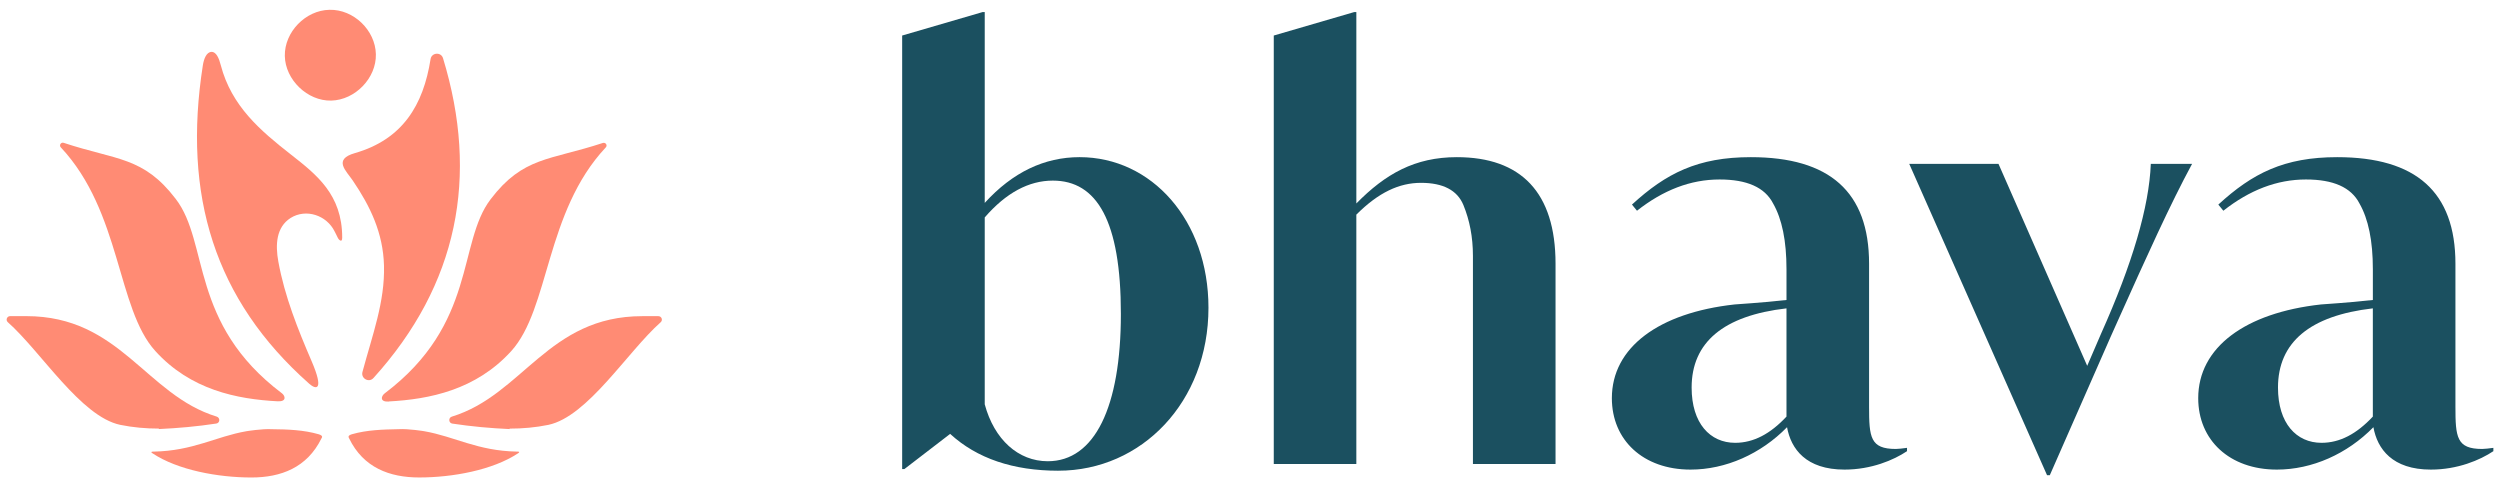
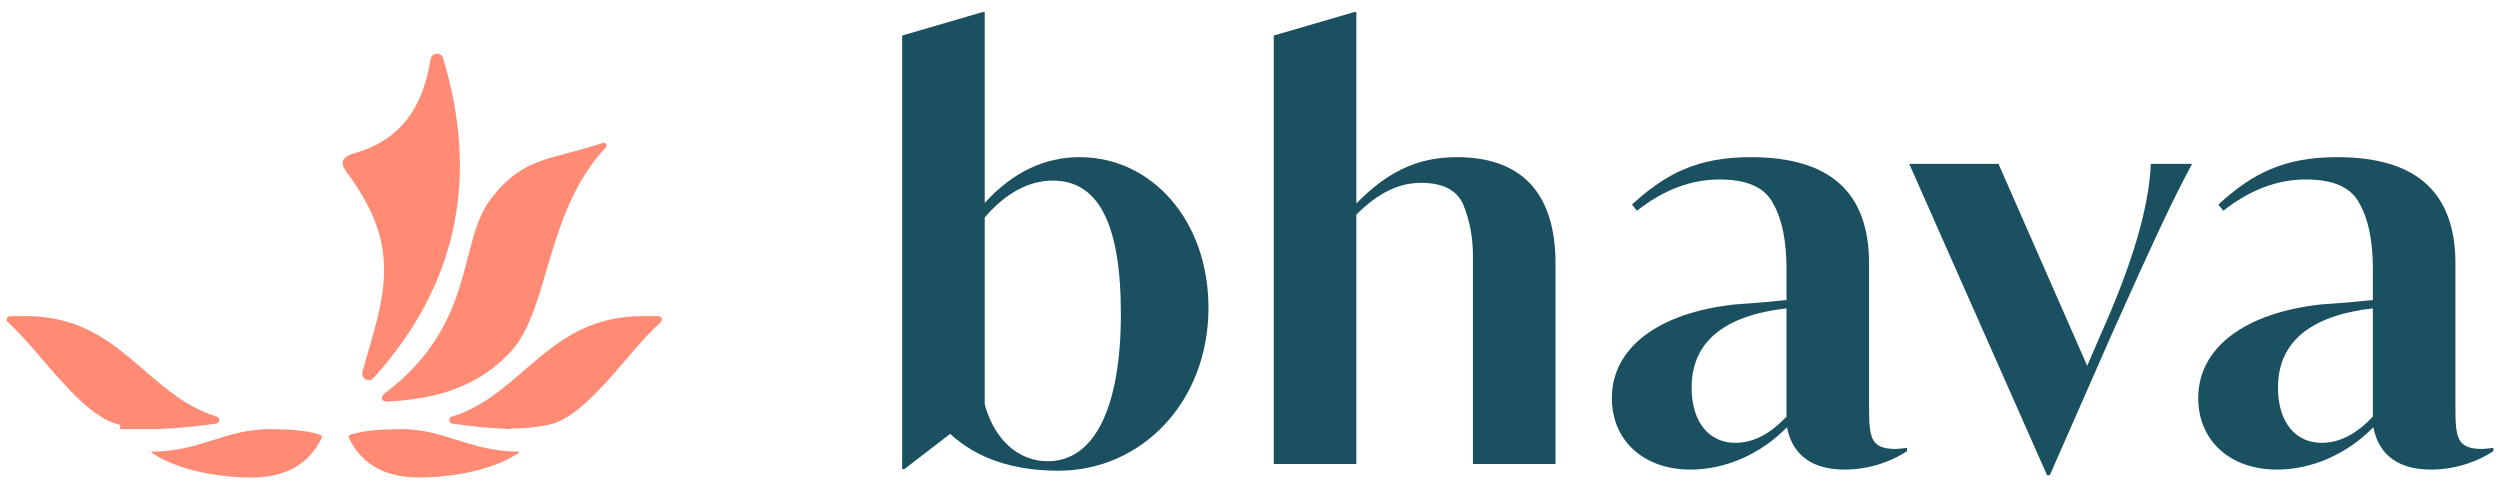
<svg xmlns="http://www.w3.org/2000/svg" width="236" height="46" viewBox="0 0 236 46" fill="none">
-   <path d="M26.601 37.118C17.881 30.54 19.764 22.925 16.598 18.791C13.528 14.765 11.031 15.147 6.009 13.482C5.75 13.4 5.559 13.714 5.735 13.906C11.453 20.006 11.017 29.122 14.661 33.135C17.991 36.806 22.358 37.68 26.219 37.883C27.065 37.924 26.957 37.379 26.588 37.105L26.601 37.118Z" fill="#FF8B74" />
-   <path d="M15.001 40.502C16.815 40.42 18.63 40.256 20.419 39.983C20.773 39.928 20.801 39.438 20.459 39.328C13.758 37.28 11.356 29.843 2.486 29.843H0.958C0.657 29.843 0.508 30.212 0.739 30.416C3.879 33.2 7.617 39.314 11.343 40.105C12.544 40.35 13.773 40.459 15.001 40.459V40.499V40.502Z" fill="#FF8B74" />
+   <path d="M15.001 40.502C16.815 40.42 18.63 40.256 20.419 39.983C20.773 39.928 20.801 39.438 20.459 39.328C13.758 37.28 11.356 29.843 2.486 29.843H0.958C0.657 29.843 0.508 30.212 0.739 30.416C3.879 33.2 7.617 39.314 11.343 40.105V40.499V40.502Z" fill="#FF8B74" />
  <path d="M36.699 37.897C40.547 37.691 44.914 36.818 48.257 33.148C51.901 29.135 51.465 20.02 57.182 13.919C57.373 13.728 57.182 13.415 56.909 13.495C51.887 15.147 49.389 14.778 46.319 18.804C43.167 22.925 45.037 30.553 36.317 37.132C35.963 37.405 35.84 37.95 36.686 37.91L36.699 37.897Z" fill="#FF8B74" />
  <path d="M23.257 40.708C20.364 41.212 18.235 42.563 14.51 42.632C14.402 42.632 14.141 42.632 14.402 42.796C16.789 44.379 20.584 45.075 23.736 45.075C26.52 45.075 28.989 44.146 30.342 41.39C30.397 41.295 30.532 41.131 30.083 40.994C28.664 40.585 27.162 40.53 25.675 40.517C24.734 40.462 23.26 40.708 23.26 40.708H23.257Z" fill="#FF8B74" />
  <path d="M37.627 40.515C36.153 40.543 34.652 40.583 33.219 40.992C32.77 41.129 32.919 41.293 32.961 41.389C34.298 44.145 36.781 45.073 39.566 45.073C42.719 45.073 46.512 44.378 48.901 42.794C49.159 42.617 48.901 42.631 48.792 42.631C45.067 42.563 42.937 41.212 40.045 40.706C40.045 40.706 38.571 40.46 37.63 40.515H37.627Z" fill="#FF8B74" />
  <path d="M35.252 35.685C34.829 36.163 34.052 35.726 34.216 35.113C35.157 31.606 36.344 28.494 36.249 25.068C36.166 21.984 34.952 19.474 33.302 17.044C32.687 16.13 31.404 15.052 33.507 14.451C38.01 13.154 39.962 9.921 40.645 5.581C40.74 4.954 41.627 4.886 41.819 5.486C45.23 16.675 43.238 26.857 35.255 35.685H35.252Z" fill="#FF8B74" />
-   <path d="M29.166 36.203C20.256 28.302 17.226 18.448 19.149 6.167C19.245 5.552 19.49 4.912 19.968 4.897C20.417 4.884 20.678 5.512 20.841 6.152C21.85 10.015 24.581 12.334 27.46 14.586C29.875 16.483 32.304 18.353 32.304 22.432C32.304 22.992 31.95 22.583 31.908 22.487C31.772 22.186 31.69 22.064 31.594 21.86C30.844 20.318 28.891 19.663 27.432 20.577C26.067 21.45 25.986 23.102 26.273 24.685C26.873 27.988 28.115 31.073 29.425 34.115C30.599 36.844 29.875 36.831 29.179 36.216L29.166 36.203Z" fill="#FF8B74" />
  <path d="M48.108 40.462C49.336 40.462 50.565 40.353 51.765 40.108C55.49 39.317 59.23 33.203 62.369 30.419C62.6 30.214 62.452 29.846 62.151 29.846H60.622C51.752 29.846 49.35 37.283 42.649 39.331C42.308 39.44 42.348 39.931 42.69 39.986C44.491 40.26 46.292 40.423 48.108 40.505V40.465V40.462Z" fill="#FF8B74" />
-   <path d="M31.103 0.926C33.382 0.871 35.43 2.851 35.483 5.116C35.538 7.367 33.531 9.442 31.267 9.496C29.028 9.551 26.927 7.53 26.887 5.279C26.846 3.027 28.839 0.967 31.103 0.926Z" fill="#FF8B74" />
  <path d="M99.912 44.436C95.646 44.436 92.222 43.277 89.694 40.959L85.375 44.278H85.164V3.354L92.748 1.142H92.959V19.154C95.593 16.258 98.595 14.835 101.913 14.835C108.707 14.835 114.079 20.787 114.079 29.055C114.079 37.956 107.758 44.434 99.912 44.434V44.436ZM99.386 17.049C97.121 17.049 94.962 18.207 92.959 20.525V38.168C93.855 41.487 96.119 43.541 98.911 43.541C103.335 43.541 105.811 38.431 105.811 29.637C105.811 20.841 103.546 17.049 99.386 17.049Z" fill="#1B5060" />
  <path d="M146.84 43.804H139.045V24.159C139.045 22.369 138.73 20.788 138.15 19.367C137.57 17.945 136.202 17.26 134.148 17.26C132.093 17.26 130.145 18.155 128.038 20.262V43.804H120.244V3.354L127.828 1.142H128.039V19.207C130.778 16.417 133.569 14.836 137.52 14.836C143.577 14.836 146.843 18.155 146.843 24.896V43.804H146.84Z" fill="#1B5060" />
  <path d="M180.02 42.592C178.756 43.435 176.649 44.33 174.122 44.33C170.488 44.33 169.066 42.381 168.697 40.327C166.222 42.855 162.904 44.33 159.586 44.33C155.109 44.33 152.16 41.539 152.16 37.589C152.16 32.796 156.584 29.53 163.748 28.74C166.066 28.582 167.698 28.423 168.645 28.319V25.423C168.645 22.736 168.225 20.683 167.381 19.207C166.592 17.68 164.906 16.943 162.326 16.943C159.587 16.943 157.006 17.944 154.532 19.893L154.057 19.313C157.271 16.363 160.273 14.836 165.276 14.836C172.702 14.836 176.441 18.101 176.441 24.896V38.38C176.441 41.276 176.547 42.382 178.969 42.382C179.232 42.382 179.601 42.33 180.022 42.277V42.593L180.02 42.592ZM168.644 29.109C162.692 29.793 159.69 32.322 159.69 36.588C159.69 39.959 161.428 41.802 163.798 41.802C165.536 41.802 167.117 40.959 168.644 39.327V29.109Z" fill="#1B5060" />
  <path d="M206.933 15.468C204.88 19.26 202.667 24.159 199.928 30.267L199.244 31.794L193.503 44.857H193.24L180.231 15.468H188.657L197.032 34.535L198.349 31.48C201.299 24.896 202.878 19.524 203.036 15.47H206.933V15.468Z" fill="#1B5060" />
  <path d="M235.372 42.592C234.109 43.435 232.002 44.33 229.474 44.33C225.84 44.33 224.418 42.381 224.05 40.327C221.574 42.855 218.257 44.33 214.938 44.33C210.461 44.33 207.512 41.539 207.512 37.589C207.512 32.796 211.936 29.53 219.1 28.74C221.418 28.582 223.05 28.423 223.998 28.319V25.423C223.998 22.736 223.577 20.683 222.734 19.207C221.944 17.68 220.258 16.943 217.678 16.943C214.939 16.943 212.358 17.944 209.884 19.893L209.41 19.313C212.623 16.363 215.625 14.836 220.628 14.836C228.055 14.836 231.793 18.101 231.793 24.896V38.38C231.793 41.276 231.899 42.382 234.321 42.382C234.584 42.382 234.953 42.33 235.374 42.277V42.593L235.372 42.592ZM223.996 29.109C218.046 29.793 215.042 32.322 215.042 36.588C215.042 39.959 216.78 41.802 219.15 41.802C220.889 41.802 222.469 40.959 223.996 39.327V29.109Z" fill="#1B5060" />
</svg>